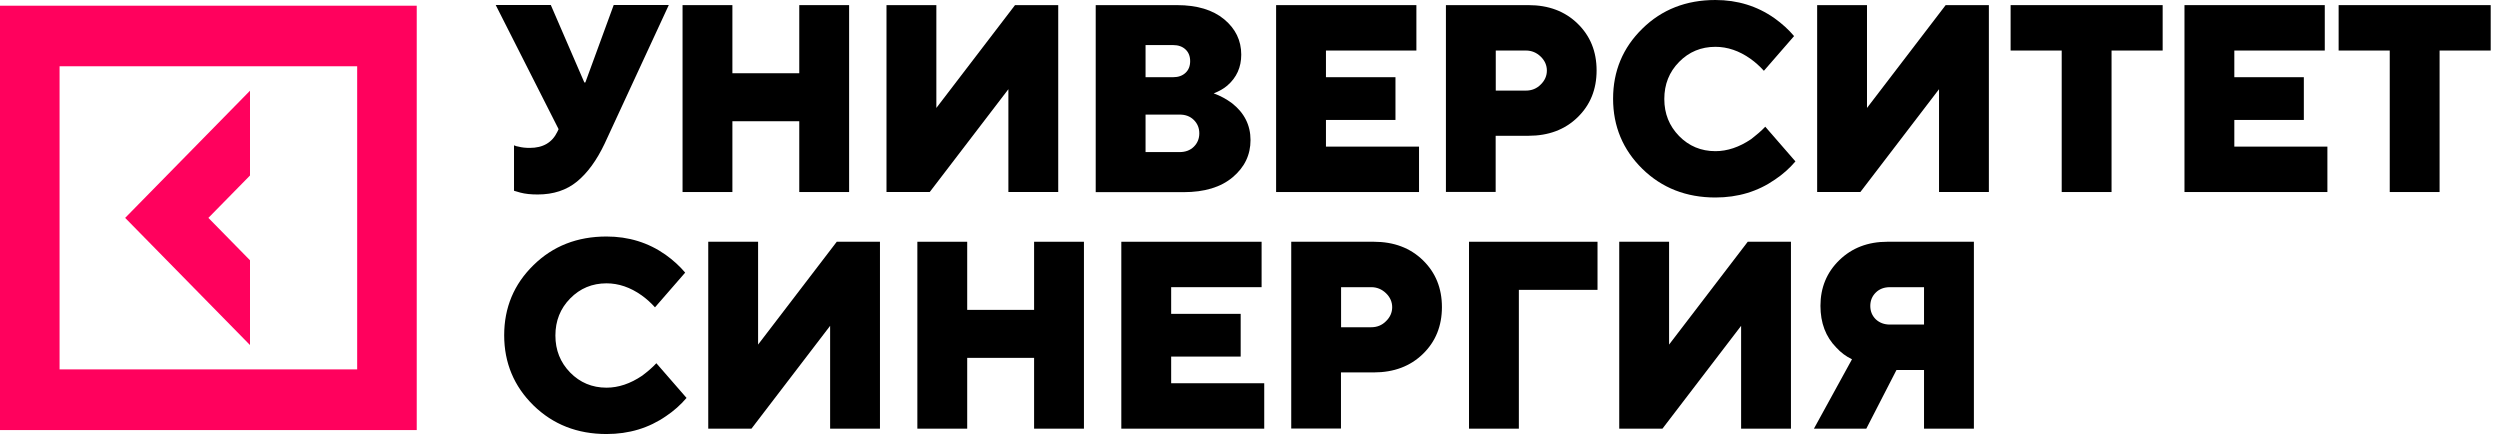
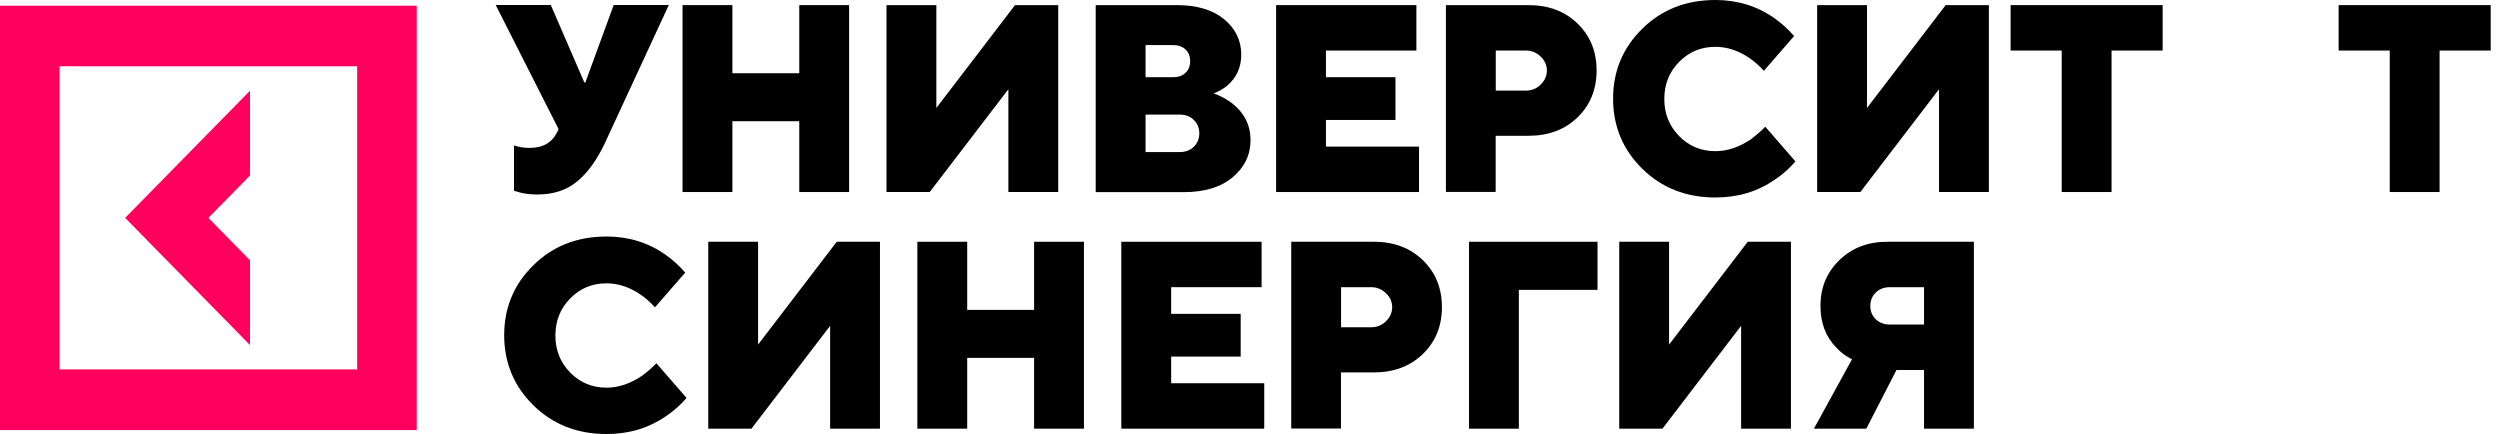
<svg xmlns="http://www.w3.org/2000/svg" width="144" height="25" viewBox="0 0 144 25" fill="none">
  <g clip-path="url(#clip0_845_1471)">
    <path d="M14.4 14.992L12.003 12.55L14.4 10.109V5.225L7.209 12.55L14.4 19.875V14.992Z" fill="#FF015D" />
    <path d="M0 0.329V24.772H24.004V0.329H0ZM20.573 21.277H3.431V3.817H20.573V21.277Z" fill="#FF015D" />
    <path d="M37.806 20.922L39.545 22.92C39.202 23.323 38.807 23.672 38.366 23.967C37.378 24.651 36.239 25 34.935 25C33.256 25 31.853 24.45 30.727 23.35C29.607 22.25 29.041 20.901 29.041 19.311C29.041 17.722 29.601 16.373 30.727 15.274C31.846 14.173 33.249 13.623 34.935 13.623C36.206 13.623 37.339 13.972 38.333 14.67C38.774 14.985 39.156 15.334 39.466 15.703L37.727 17.702C37.497 17.447 37.24 17.212 36.957 17.011C36.305 16.548 35.627 16.32 34.935 16.32C34.112 16.32 33.414 16.608 32.841 17.192C32.275 17.769 31.991 18.48 31.991 19.325C31.991 20.17 32.275 20.875 32.841 21.458C33.407 22.035 34.105 22.33 34.935 22.33C35.62 22.33 36.305 22.102 36.99 21.639C37.293 21.411 37.563 21.183 37.806 20.922Z" fill="black" />
    <path d="M40.795 24.691V13.925H43.666V19.848L48.197 13.925H50.686V24.691H47.815V18.768L43.284 24.691H40.795Z" fill="black" />
    <path d="M52.84 24.691V13.925H55.711V17.849H59.564V13.925H62.435V24.691H59.564V20.613H55.711V24.691H52.84Z" fill="black" />
    <path d="M64.588 24.691V13.925H72.668V16.541H67.459V18.078H71.463V20.539H67.459V22.075H72.82V24.691H64.588Z" fill="black" />
    <path d="M74.375 24.691V13.925H79.13C80.289 13.925 81.231 14.281 81.962 14.992C82.692 15.703 83.055 16.602 83.055 17.688C83.055 18.775 82.692 19.674 81.962 20.385C81.231 21.096 80.289 21.451 79.13 21.451H77.24V24.685H74.375V24.691ZM77.246 18.849H78.985C79.314 18.849 79.604 18.735 79.834 18.5C80.071 18.272 80.19 17.997 80.19 17.695C80.19 17.393 80.071 17.118 79.834 16.89C79.597 16.662 79.314 16.541 78.985 16.541H77.246V18.849Z" fill="black" />
    <path d="M84.615 24.691V13.925H92.017V16.696H87.486V24.691H84.615Z" fill="black" />
    <path d="M93.268 24.691V13.925H96.139V19.848L100.67 13.925H103.159V24.691H100.288V18.768L95.757 24.691H93.268Z" fill="black" />
    <path d="M104.482 24.691L106.675 20.694C106.333 20.532 106.03 20.305 105.767 20.016C105.161 19.399 104.858 18.601 104.858 17.615C104.858 16.568 105.22 15.69 105.945 14.985C106.669 14.281 107.591 13.925 108.711 13.925H113.696V24.691H110.824V21.311H109.237L107.499 24.691H104.482ZM108.862 18.695H110.824V16.541H108.862C108.532 16.541 108.256 16.642 108.046 16.85C107.835 17.058 107.729 17.313 107.729 17.621C107.729 17.93 107.835 18.185 108.046 18.393C108.262 18.594 108.532 18.695 108.862 18.695Z" fill="black" />
    <path d="M29.607 10.988V8.371C29.705 8.412 29.791 8.439 29.863 8.445C30.067 8.499 30.278 8.519 30.515 8.519C31.279 8.519 31.806 8.21 32.102 7.593L32.175 7.439L28.553 0.289H31.727L33.657 4.749H33.716L35.349 0.289H38.523L34.822 8.284C34.368 9.237 33.841 9.961 33.235 10.458C32.629 10.954 31.878 11.202 30.97 11.202C30.588 11.202 30.252 11.169 29.975 11.095L29.607 10.988Z" fill="black" />
    <path d="M39.315 11.061V0.295H42.186V4.219H46.038V0.295H48.909V11.061H46.038V6.983H42.186V11.061H39.315Z" fill="black" />
    <path d="M51.062 11.061V0.295H53.934V6.218L58.465 0.295H60.954V11.061H58.083V5.138L53.552 11.061H51.062Z" fill="black" />
    <path d="M63.113 11.061V0.295H67.796C68.954 0.295 69.857 0.57 70.515 1.113C71.167 1.657 71.496 2.334 71.496 3.146C71.496 3.877 71.227 4.467 70.693 4.93C70.489 5.104 70.232 5.252 69.909 5.379C70.305 5.52 70.654 5.715 70.97 5.95C71.674 6.506 72.03 7.211 72.03 8.069C72.03 8.921 71.688 9.632 71.003 10.209C70.318 10.786 69.376 11.068 68.177 11.068H63.113V11.061ZM65.984 4.447H67.572C67.874 4.447 68.112 4.36 68.289 4.192C68.467 4.024 68.553 3.803 68.553 3.521C68.553 3.246 68.467 3.018 68.289 2.851C68.112 2.683 67.874 2.596 67.572 2.596H65.984V4.447ZM65.984 8.76H67.947C68.276 8.76 68.553 8.66 68.764 8.452C68.974 8.244 69.08 7.989 69.08 7.68C69.08 7.372 68.974 7.117 68.764 6.909C68.553 6.701 68.283 6.6 67.947 6.6H65.984V8.76Z" fill="black" />
    <path d="M73.504 11.061V0.295H81.584V2.911H76.375V4.447H80.379V6.909H76.375V8.445H81.736V11.061H73.504Z" fill="black" />
    <path d="M83.285 11.061V0.295H88.04C89.199 0.295 90.141 0.65 90.871 1.361C91.603 2.072 91.964 2.971 91.964 4.058C91.964 5.145 91.603 6.044 90.871 6.755C90.141 7.466 89.199 7.821 88.04 7.821H86.15V11.054H83.285V11.061ZM86.156 5.218H87.895C88.225 5.218 88.514 5.104 88.744 4.87C88.981 4.642 89.1 4.367 89.1 4.065C89.1 3.763 88.981 3.488 88.744 3.26C88.508 3.032 88.225 2.911 87.895 2.911H86.156V5.218Z" fill="black" />
    <path d="M101.679 7.298L103.417 9.297C103.075 9.7 102.68 10.048 102.239 10.343C101.251 11.028 100.112 11.376 98.807 11.376C97.129 11.376 95.725 10.826 94.6 9.726C93.48 8.626 92.914 7.278 92.914 5.688C92.914 4.098 93.474 2.75 94.6 1.65C95.719 0.55 97.122 0 98.807 0C100.079 0 101.211 0.349 102.205 1.046C102.647 1.362 103.029 1.71 103.339 2.079L101.6 4.078C101.369 3.823 101.112 3.589 100.829 3.387C100.177 2.925 99.499 2.697 98.807 2.697C97.984 2.697 97.286 2.985 96.714 3.569C96.147 4.145 95.864 4.856 95.864 5.702C95.864 6.547 96.147 7.251 96.714 7.835C97.28 8.412 97.978 8.707 98.807 8.707C99.492 8.707 100.177 8.479 100.863 8.016C101.165 7.781 101.442 7.553 101.679 7.298Z" fill="black" />
    <path d="M104.668 11.061V0.295H107.539V6.218L112.07 0.295H114.559V11.061H111.688V5.138L107.157 11.061H104.668Z" fill="black" />
    <path d="M118.754 11.061V2.911H115.811V0.295H124.569V2.911H121.625V11.061H118.754Z" fill="black" />
-     <path d="M125.826 11.061V0.295H133.907V2.911H128.697V4.447H132.701V6.909H128.697V8.445H134.058V11.061H125.826Z" fill="black" />
    <path d="M137.649 11.061V2.911H134.705V0.295H143.464V2.911H140.52V11.061H137.649Z" fill="black" />
  </g>
  <defs>
    <clipPath id="clip0_845_1471">
      <rect width="144" height="25" fill="white" />
    </clipPath>
  </defs>
</svg>